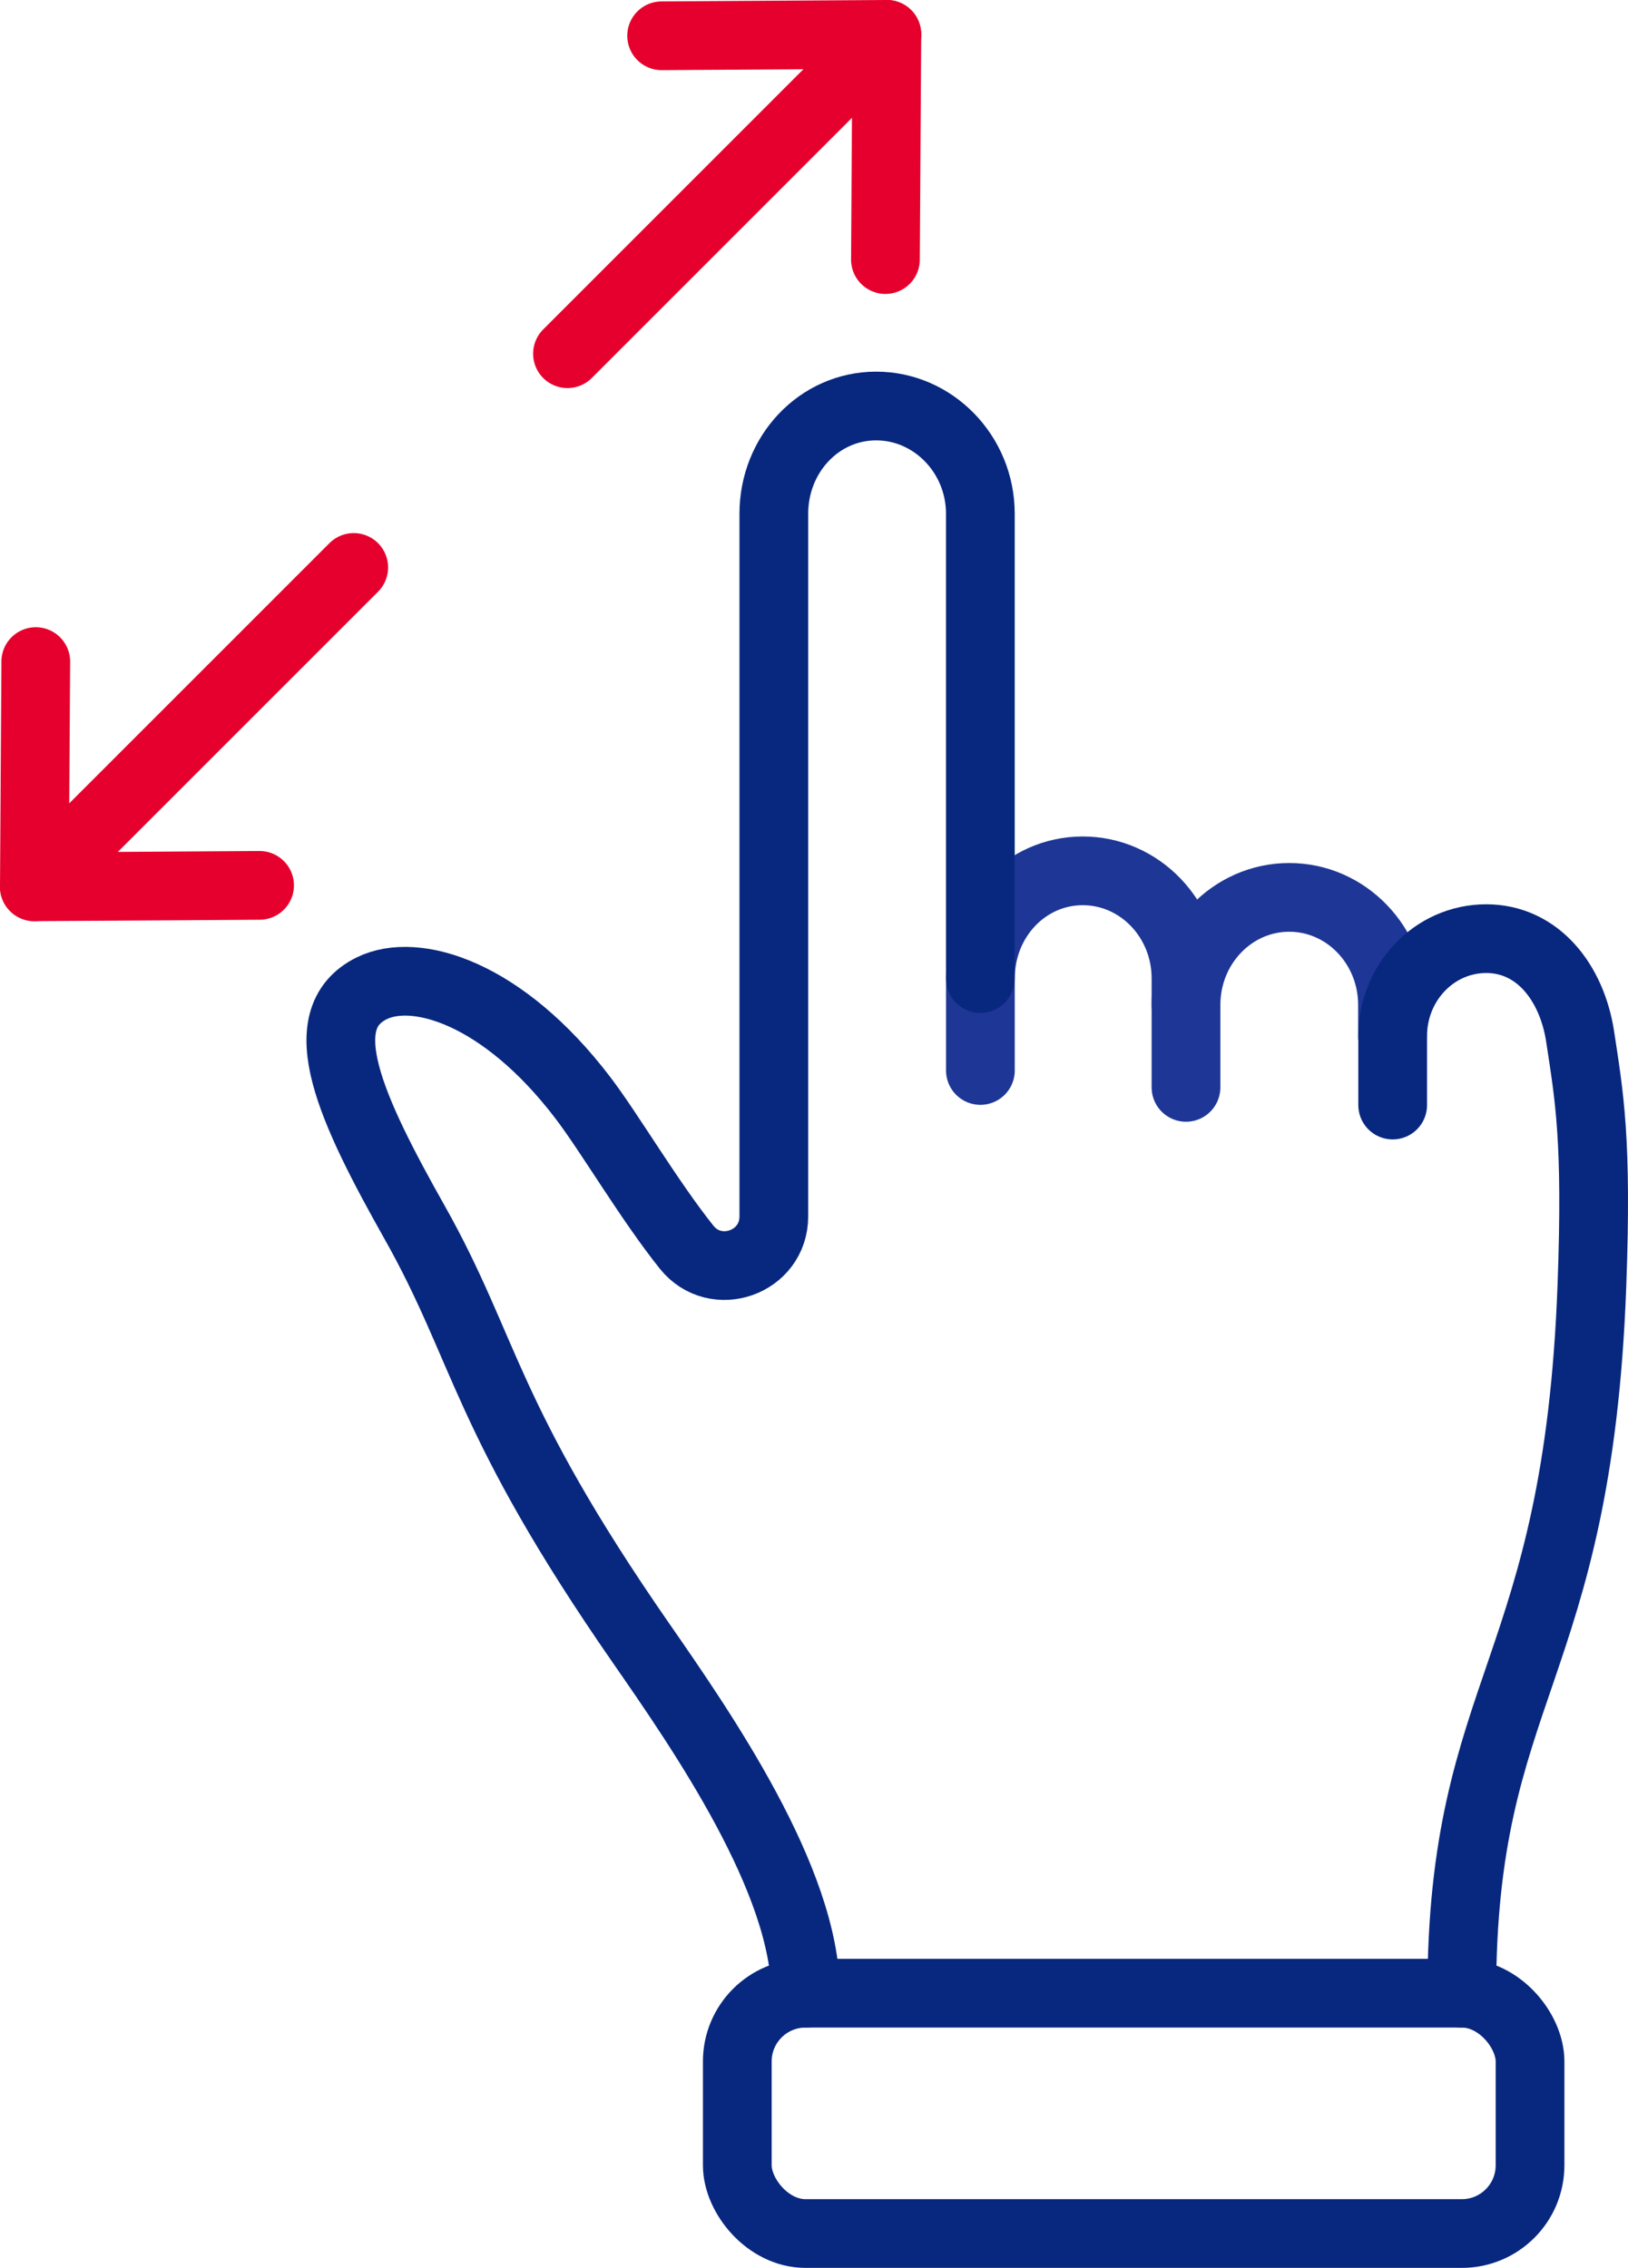
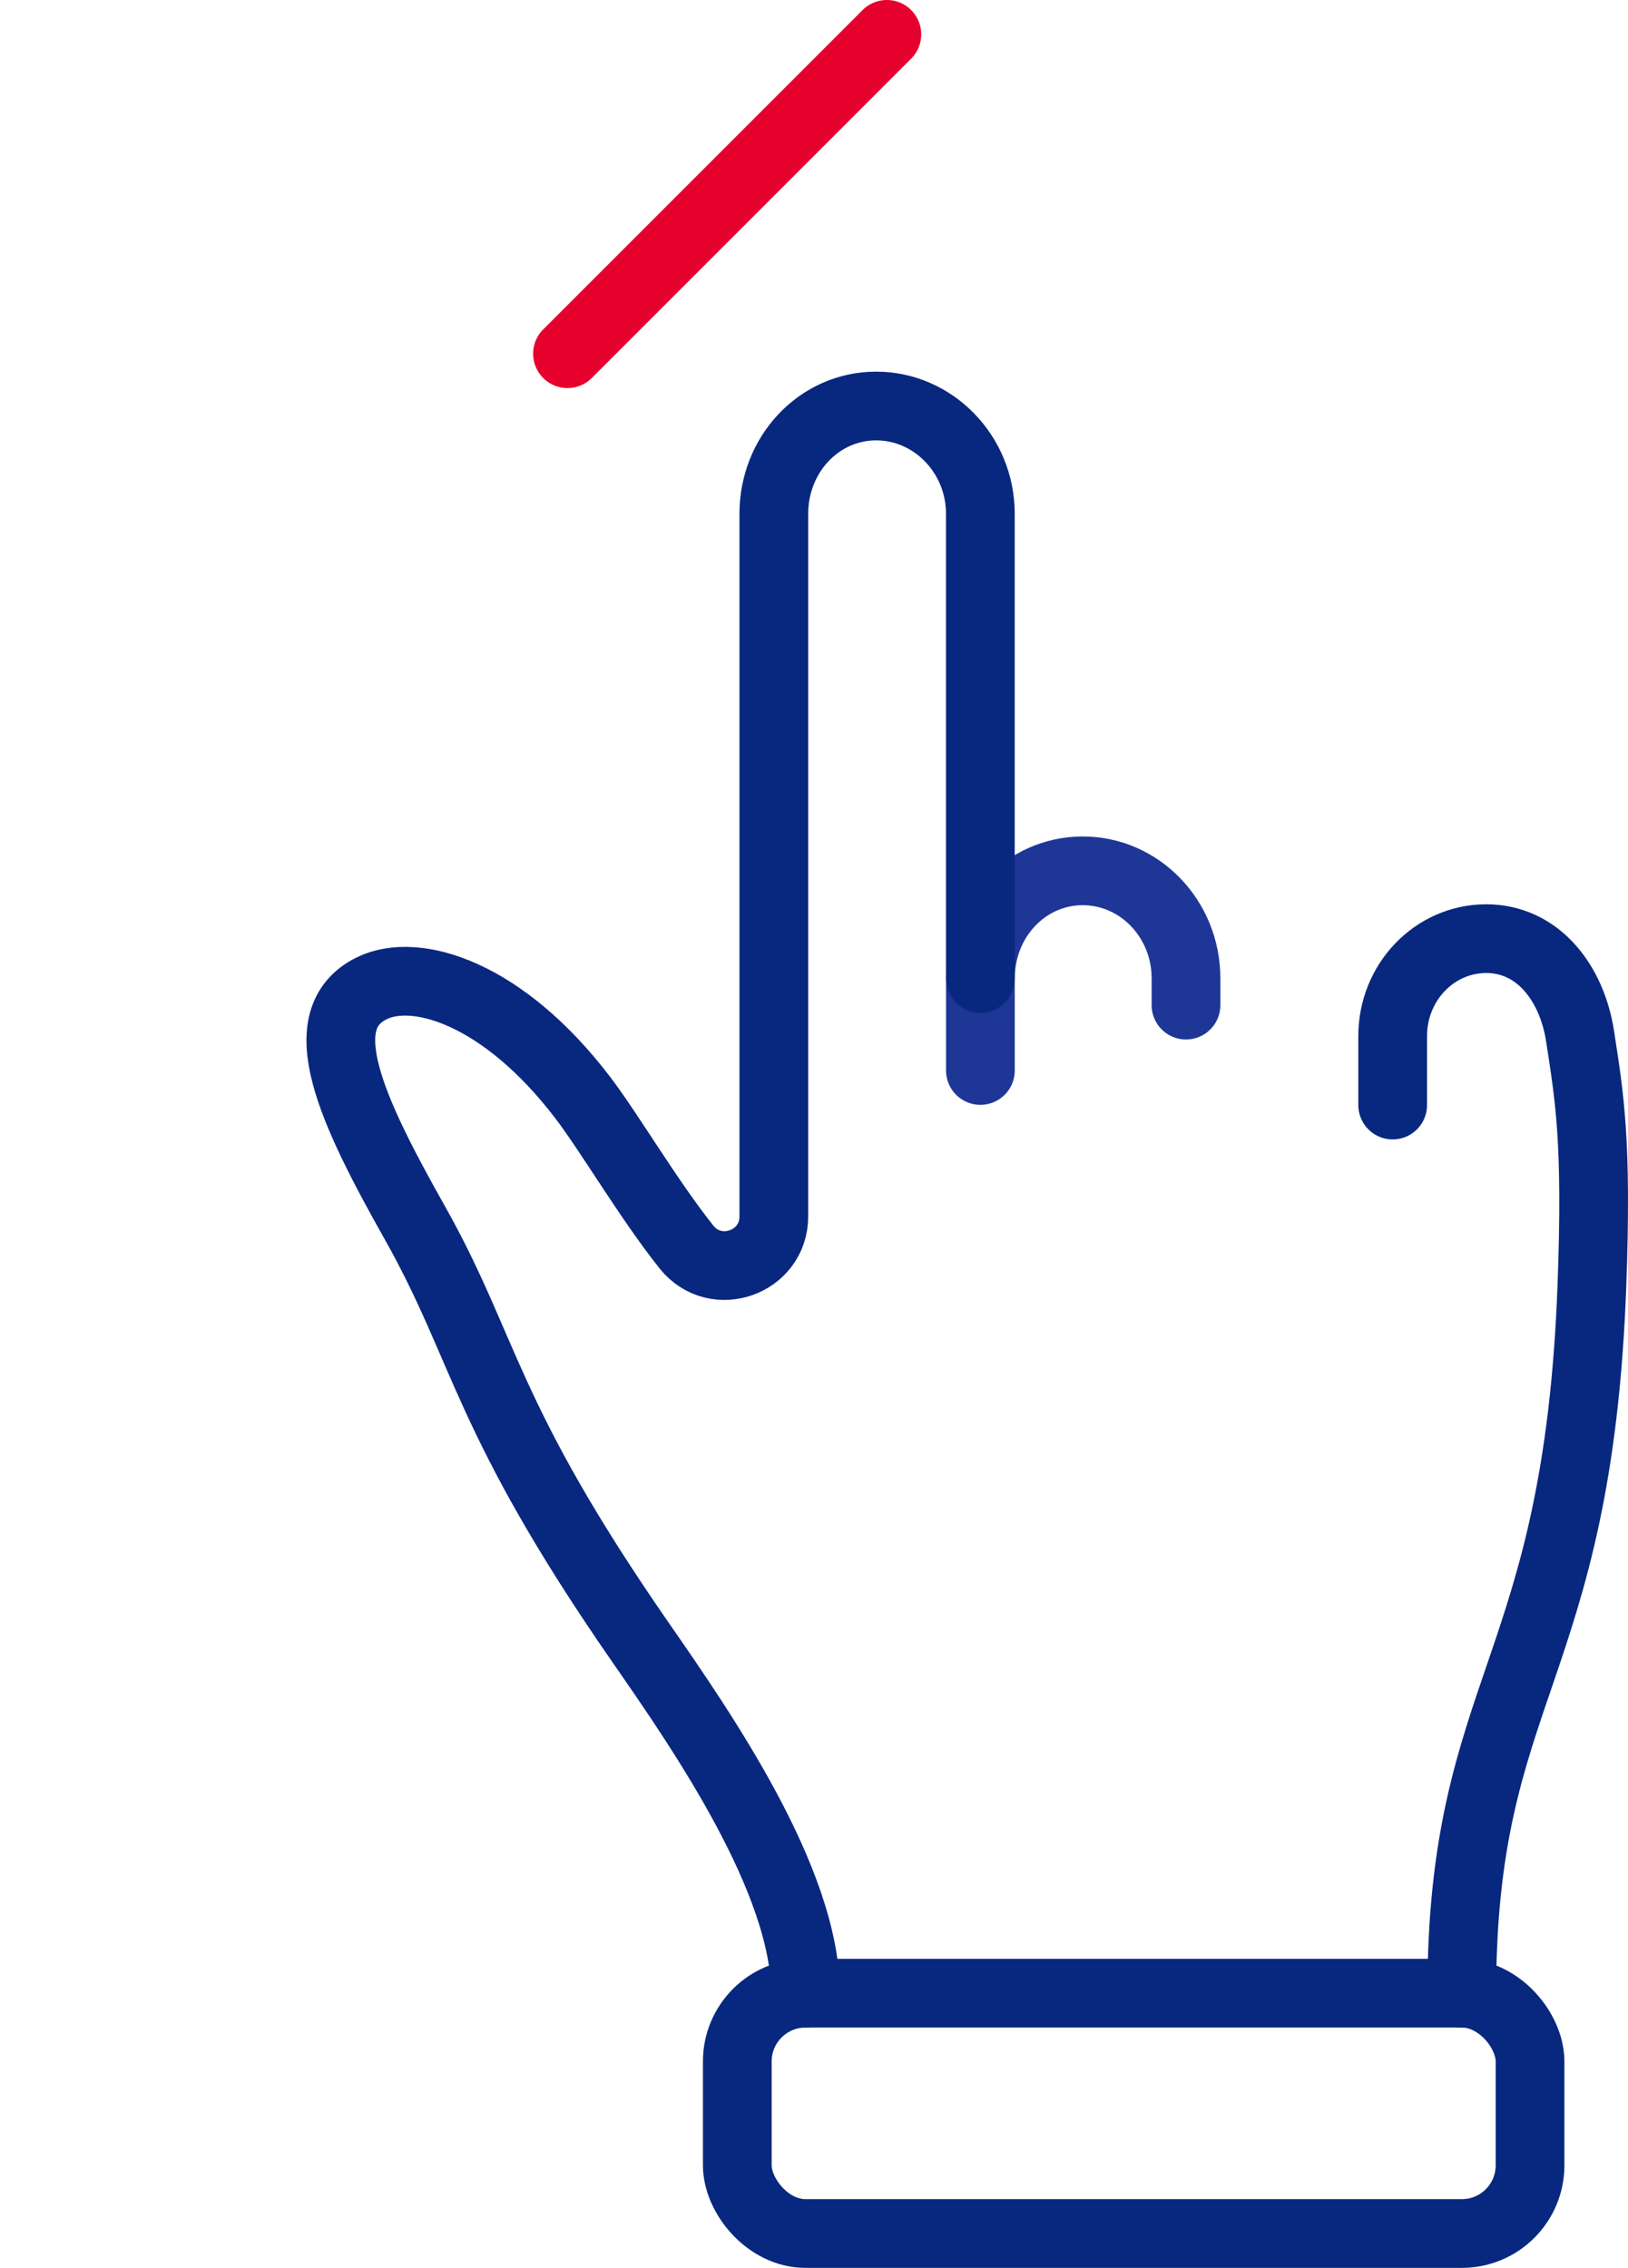
<svg xmlns="http://www.w3.org/2000/svg" id="Layer_1" data-name="Layer 1" width="435.43" height="606.62" viewBox="0 0 435.43 606.62">
  <path d="M606.85,546.42v-7.16c0-15.9-12.4-28.78-27.65-28.76s-27.37,12.92-27.34,28.82V563.9" transform="translate(-289.64 -277.57)" style="fill:none;stroke:#1e3796;stroke-linecap:round;stroke-linejoin:round;stroke-width:18.382px" />
-   <path d="M662.08,554.83v-8.47c0-15.9-12.4-28.78-27.65-28.76s-27.6,12.92-27.58,28.82v22" transform="translate(-289.64 -277.57)" style="fill:none;stroke:#1e3796;stroke-linecap:round;stroke-linejoin:round;stroke-width:18.382px" />
  <path d="M680.61,810.72c0-82.11,31-85.49,34.81-189.39,1.43-38.86-.7-50.43-3.16-66.56-2.19-14.28-11.27-26.14-25.13-26.13s-25.07,11.74-25,26.19v18.32" transform="translate(-289.64 -277.57)" style="fill:none;stroke:#08287f;stroke-linecap:round;stroke-linejoin:round;stroke-width:18.382px" />
  <rect x="197.2" y="533.14" width="212.03" height="64.28" rx="18.25" style="fill:none;stroke:#08287f;stroke-linecap:round;stroke-linejoin:round;stroke-width:18.382px" />
  <path d="M505.09,810.72c0-30.18-27.73-70.2-44-93.65-42-60.54-41.29-78.33-60.51-112.46-17-30.18-28.3-54.41-11.52-62.69,11.69-5.78,35,1.09,56.48,29.29,7.15,9.37,17.66,27.33,27.73,39.94,7.74,9.67,23.34,4.17,23.34-8.22V415c0-15.91,12.09-28.81,27.34-28.83s27.87,12.86,27.9,28.76V539.32" transform="translate(-289.64 -277.57)" style="fill:none;stroke:#08287f;stroke-linecap:round;stroke-linejoin:round;stroke-width:18.382px" />
  <line x1="151.78" y1="94.61" x2="237.2" y2="9.19" style="fill:none;stroke:#e6002d;stroke-linecap:round;stroke-linejoin:round;stroke-width:18.382px" />
-   <polyline points="236.82 69.43 237.2 9.19 176.96 9.57" style="fill:none;stroke:#e6002d;stroke-linecap:round;stroke-linejoin:round;stroke-width:18.382px" />
-   <line x1="94.61" y1="151.78" x2="9.19" y2="237.2" style="fill:none;stroke:#e6002d;stroke-linecap:round;stroke-linejoin:round;stroke-width:18.382px" />
-   <polyline points="9.57 176.96 9.19 237.2 69.43 236.82" style="fill:none;stroke:#e6002d;stroke-linecap:round;stroke-linejoin:round;stroke-width:18.382px" />
</svg>